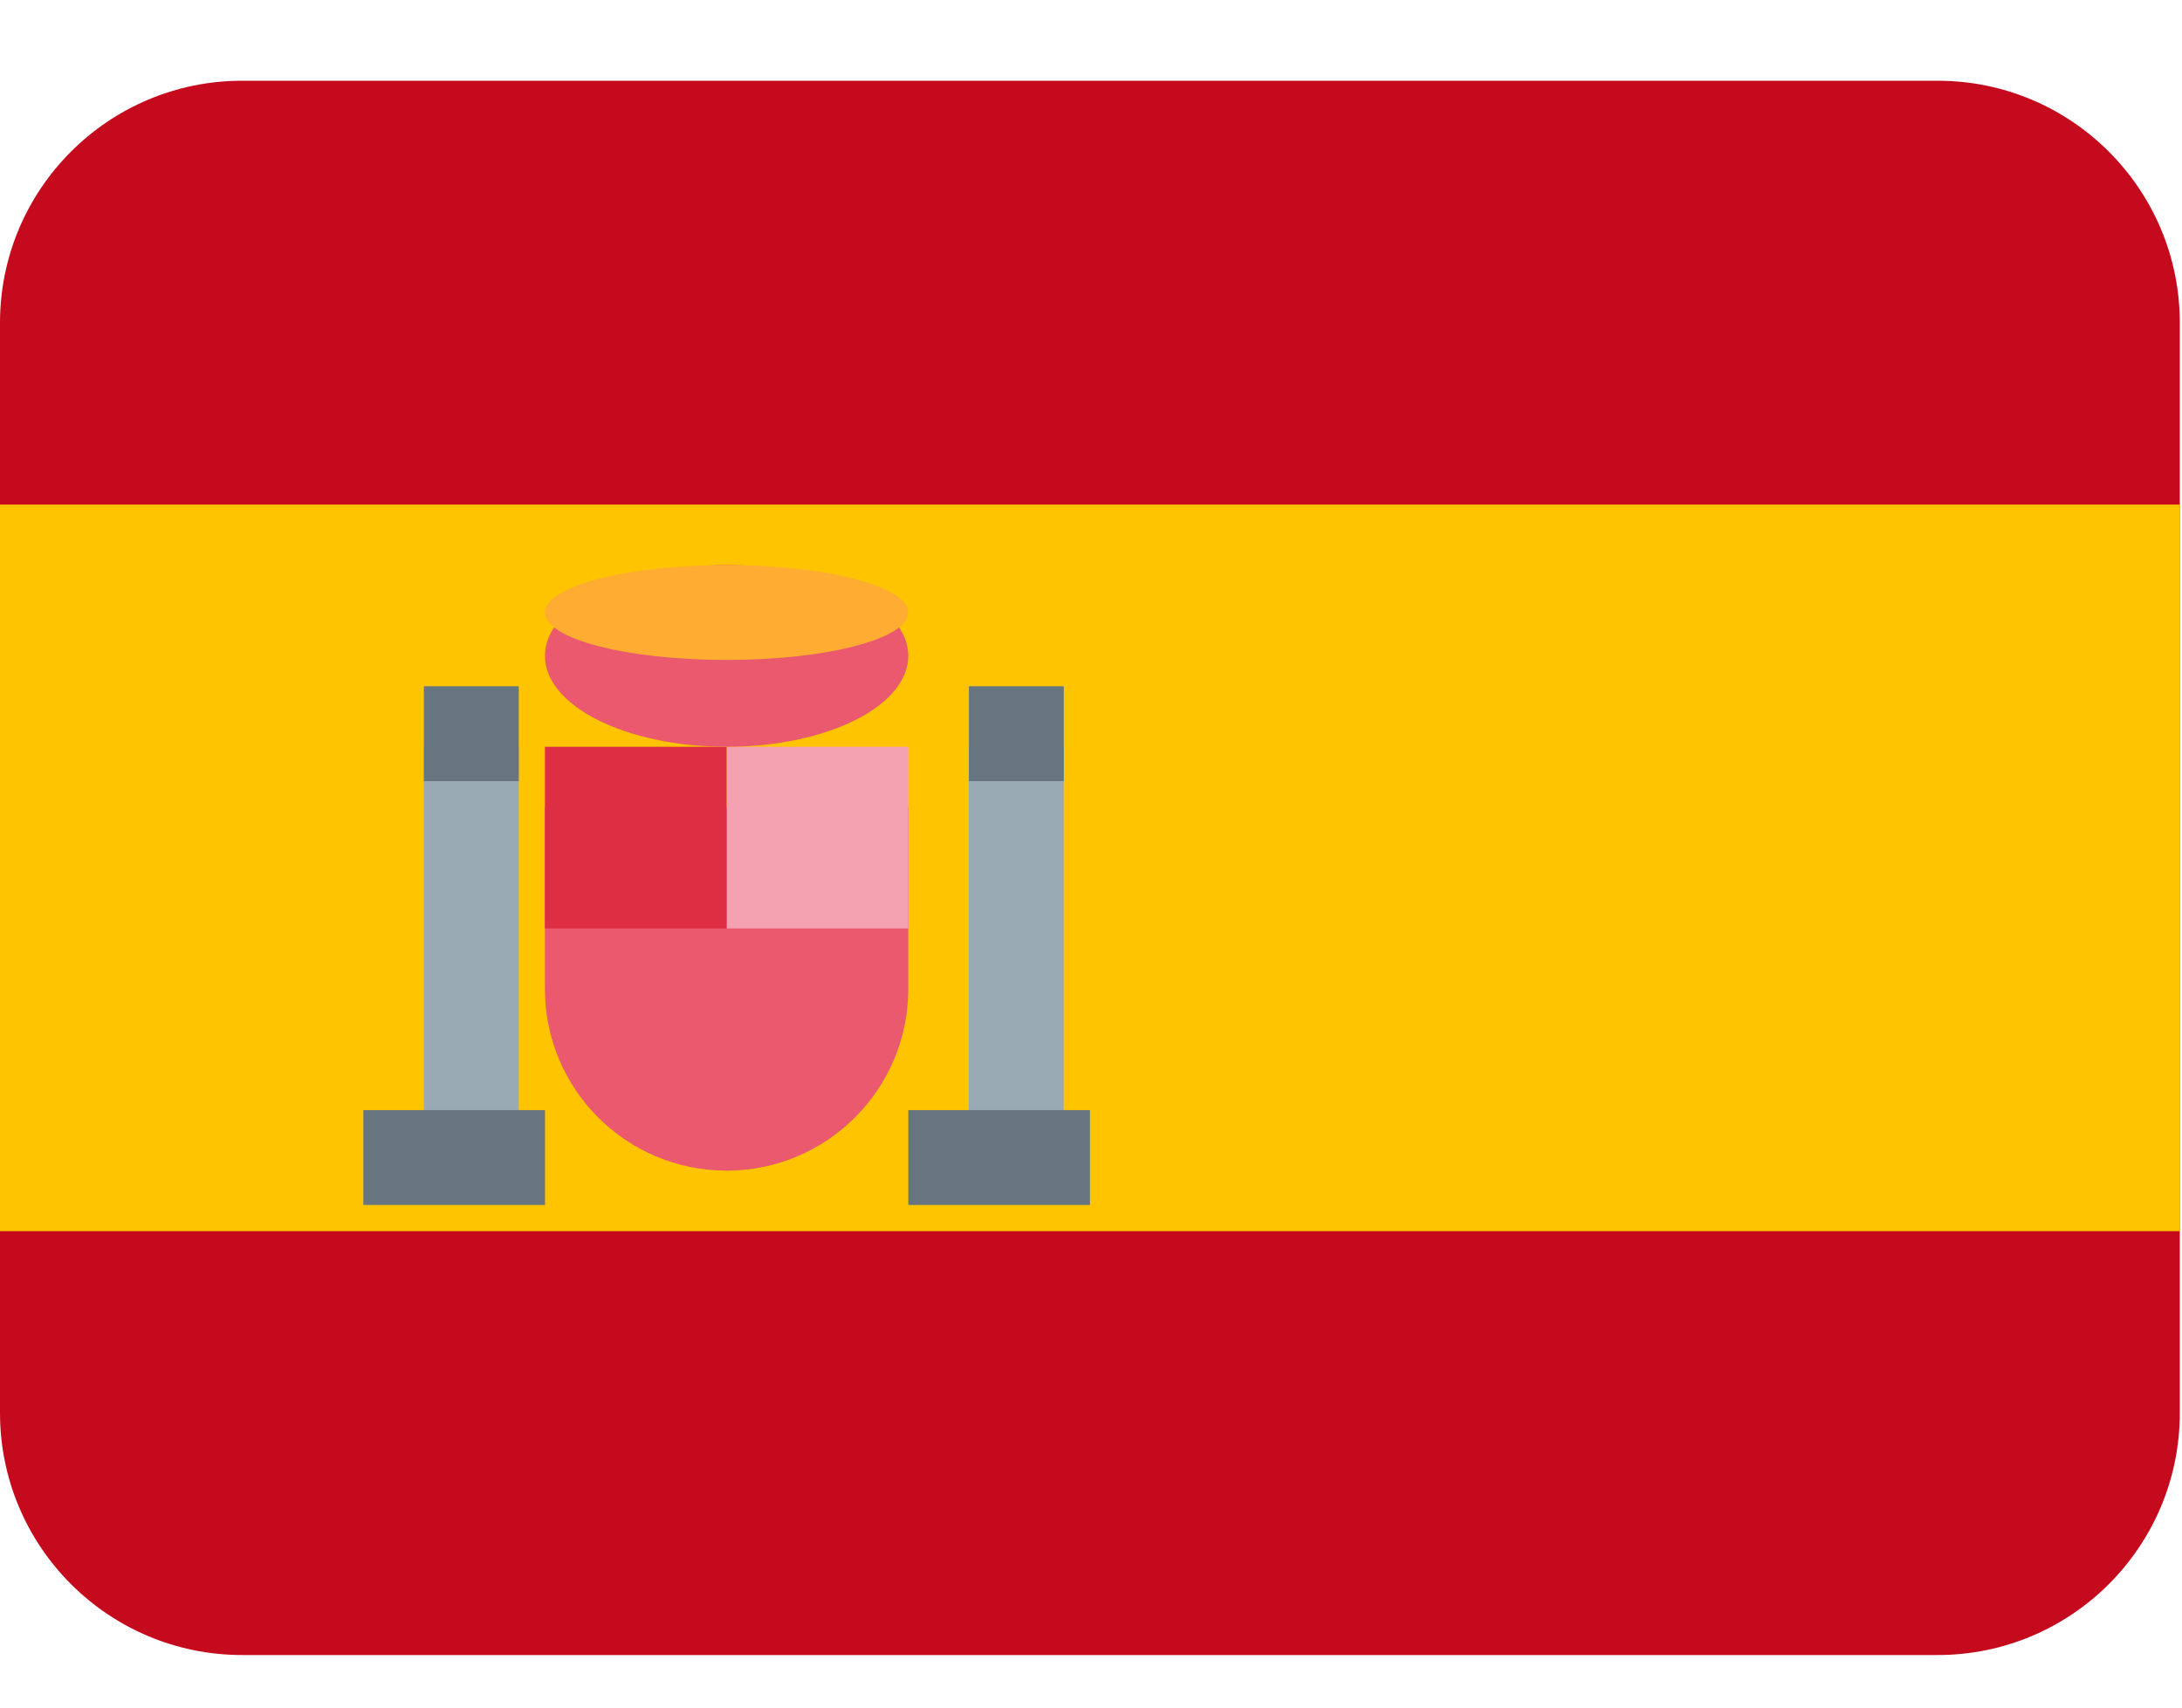
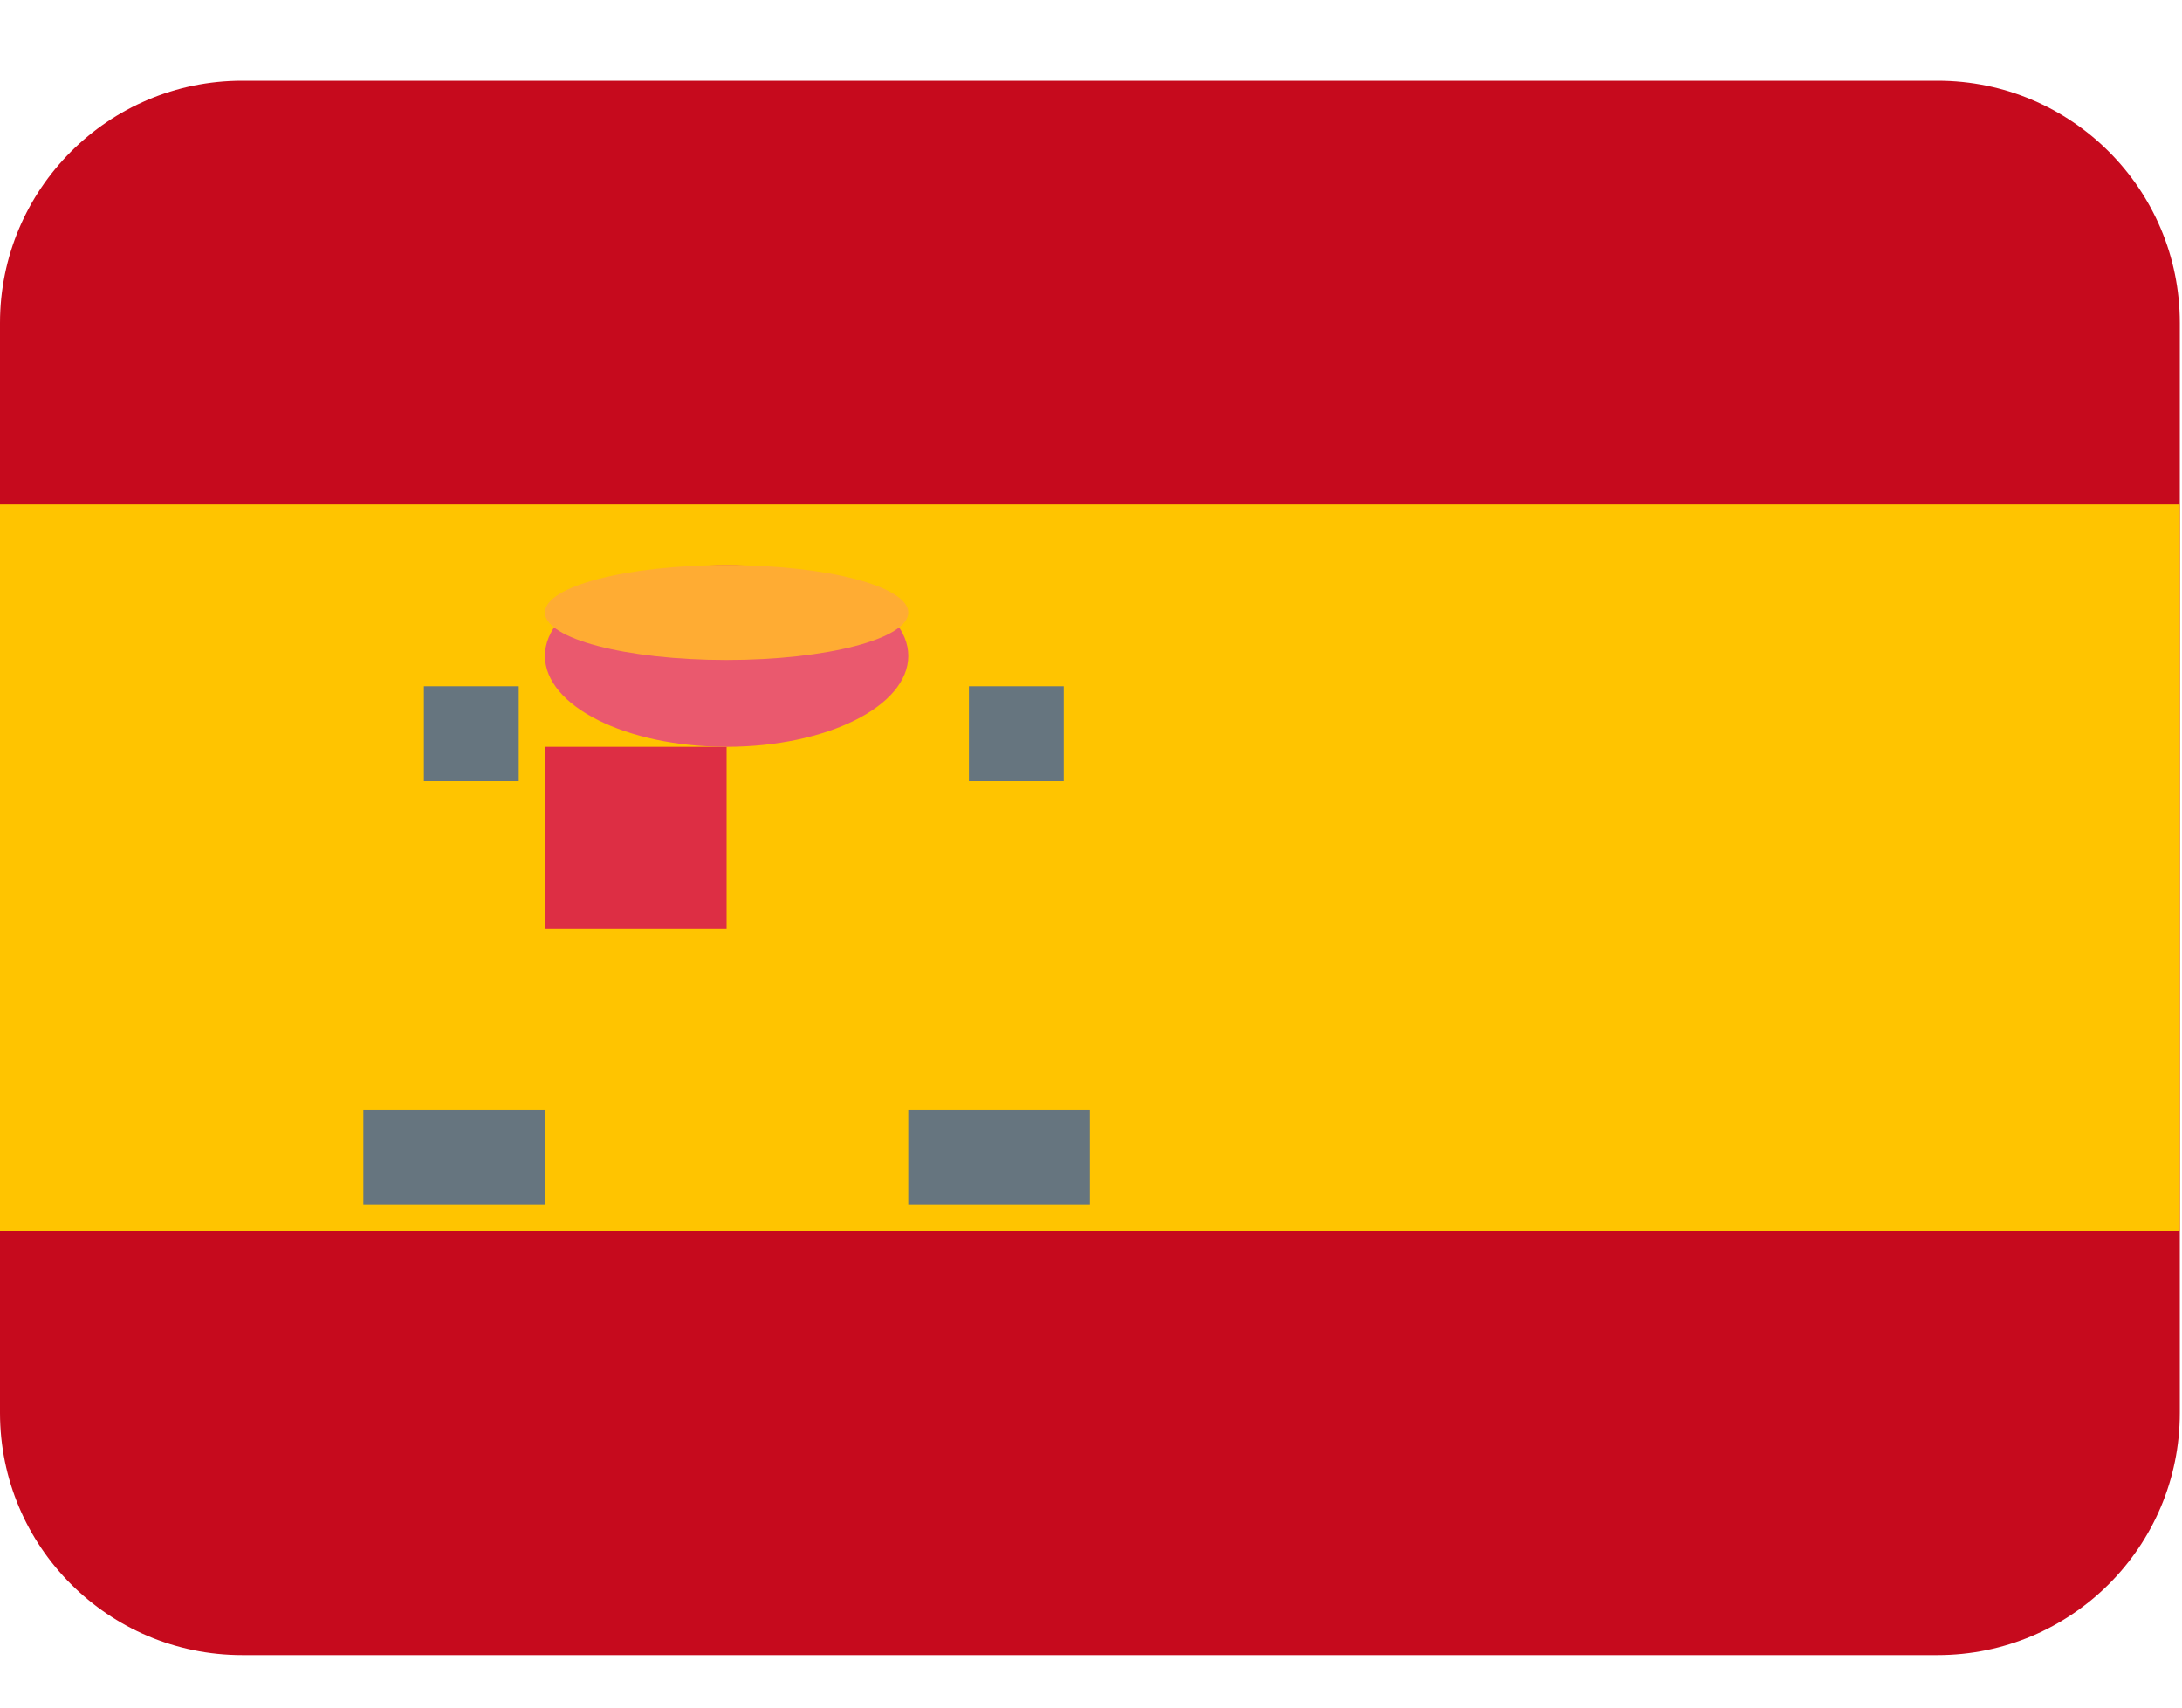
<svg xmlns="http://www.w3.org/2000/svg" width="23" height="18" viewBox="0 0 23 18" fill="none">
  <path fill-rule="evenodd" clip-rule="evenodd" d="M22.977 14.893C22.977 16.303 21.834 17.446 20.424 17.446H2.553C1.143 17.446 0 16.303 0 14.893V3.404C0 1.994 1.143 0.851 2.553 0.851H20.424C21.834 0.851 22.977 1.994 22.977 3.404V14.893Z" fill="#C60A1D" />
  <path fill-rule="evenodd" clip-rule="evenodd" d="M0 5.319H22.977V12.978H0V5.319Z" fill="#FFC400" />
-   <path fill-rule="evenodd" clip-rule="evenodd" d="M5.744 8.51V10.425C5.744 11.482 6.601 12.34 7.659 12.34C8.716 12.34 9.574 11.482 9.574 10.425V8.51L5.744 8.51Z" fill="#EA596E" />
-   <path fill-rule="evenodd" clip-rule="evenodd" d="M7.659 7.872H9.574V9.787H7.659V7.872Z" fill="#F4A2B2" />
  <path fill-rule="evenodd" clip-rule="evenodd" d="M5.744 7.872H7.659V9.787H5.744V7.872Z" fill="#DD2E44" />
  <path fill-rule="evenodd" clip-rule="evenodd" d="M7.659 7.872C8.717 7.872 9.574 7.443 9.574 6.914C9.574 6.386 8.717 5.957 7.659 5.957C6.602 5.957 5.744 6.386 5.744 6.914C5.744 7.443 6.602 7.872 7.659 7.872Z" fill="#EA596E" />
  <path fill-rule="evenodd" clip-rule="evenodd" d="M7.659 6.957C8.717 6.957 9.574 6.733 9.574 6.457C9.574 6.181 8.717 5.957 7.659 5.957C6.602 5.957 5.744 6.181 5.744 6.457C5.744 6.733 6.602 6.957 7.659 6.957Z" fill="#FFAC33" />
-   <path fill-rule="evenodd" clip-rule="evenodd" d="M4.468 7.872H5.468V12.34H4.468V7.872ZM10.212 7.872H11.212V12.34H10.212V7.872Z" fill="#99AAB5" />
  <path fill-rule="evenodd" clip-rule="evenodd" d="M3.83 11.702H5.745V12.702H3.83V11.702ZM9.574 11.702H11.489V12.702H9.574V11.702ZM4.468 7.234H5.468V8.234H4.468V7.234ZM10.213 7.234H11.213V8.234H10.213V7.234Z" fill="#66757F" />
</svg>